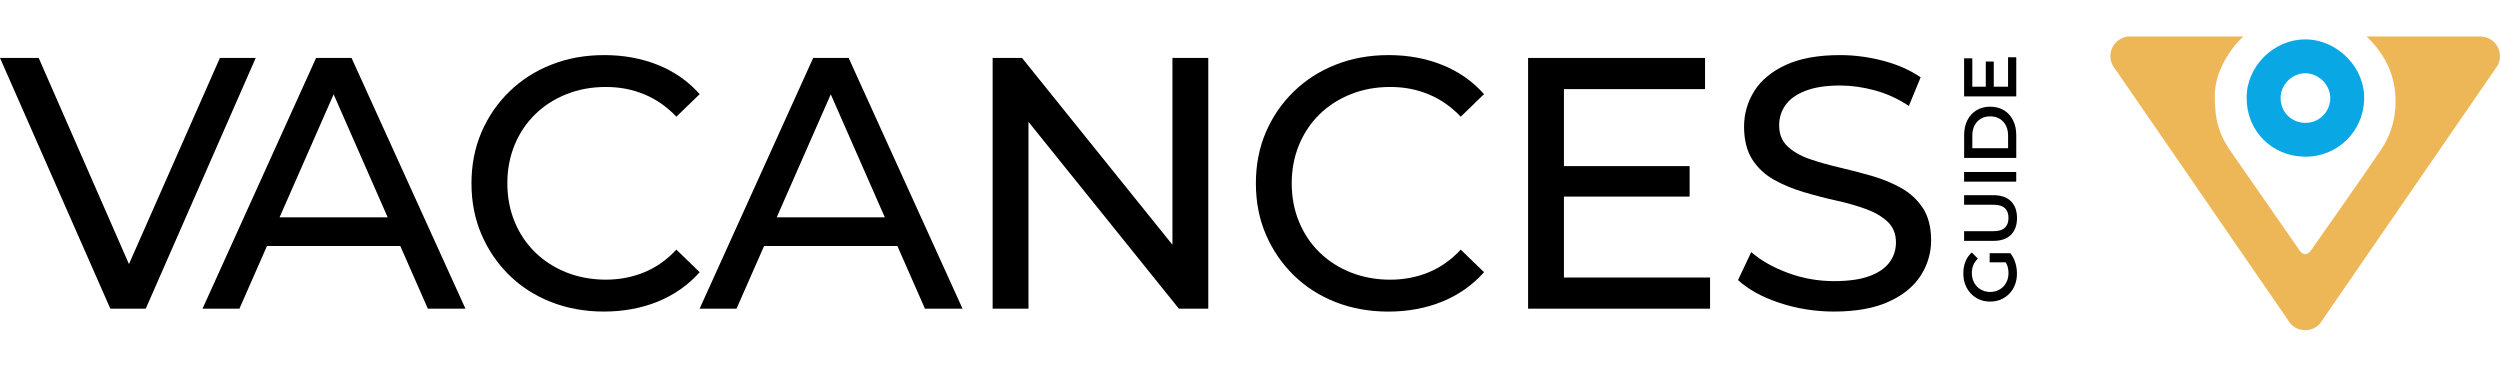
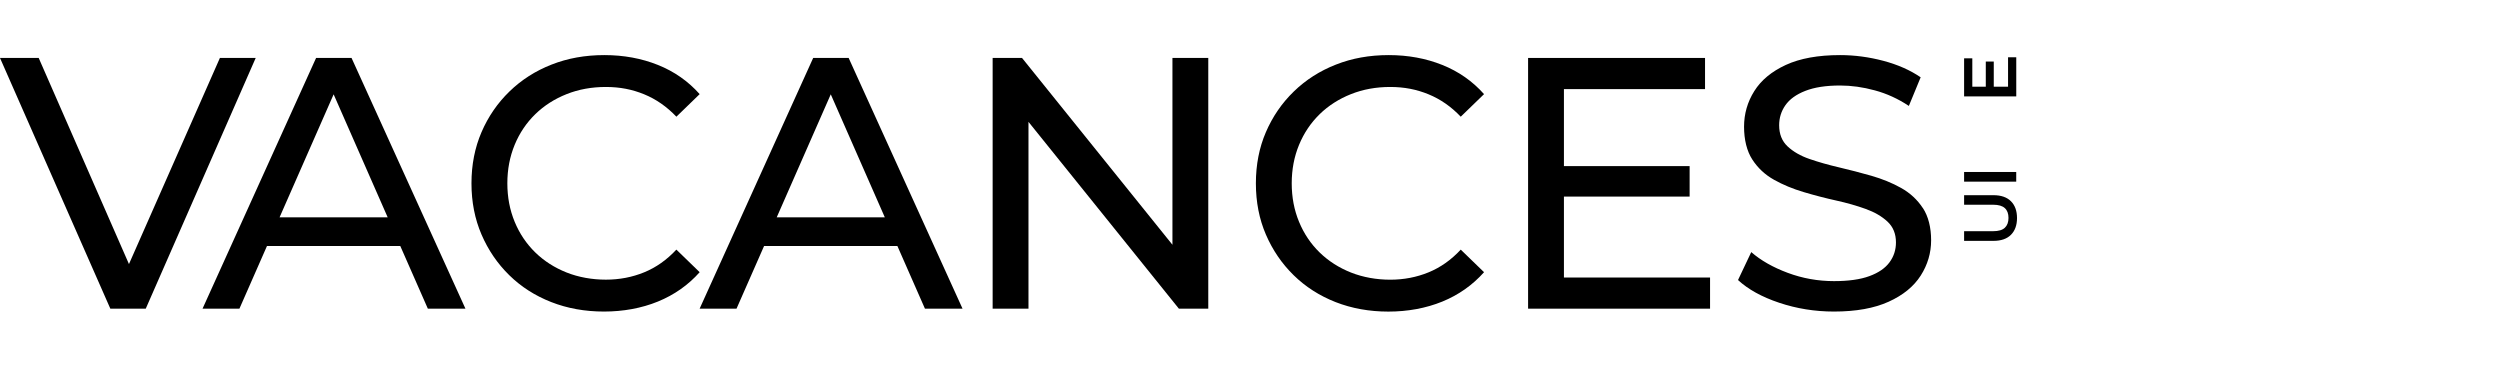
<svg xmlns="http://www.w3.org/2000/svg" width="212" height="32" viewBox="0 0 212 32" fill="none">
-   <path d="M195.559 3.343C192.79 3.294 190.485 5.685 190.517 8.296C190.491 11.079 192.632 13.228 195.389 13.286C198.224 13.346 200.388 11.15 200.48 8.48C200.58 5.732 198.232 3.386 195.562 3.34M195.455 10.417C194.29 10.391 193.386 9.484 193.397 8.31C193.383 7.208 194.356 6.195 195.524 6.212C196.655 6.235 197.642 7.222 197.605 8.385C197.565 9.516 196.652 10.443 195.455 10.417Z" fill="#0AA7E5" />
-   <path d="M211.798 5.556L196.949 27.128C196.315 28.291 194.646 28.291 194.013 27.128L179.164 5.556C178.559 4.445 179.365 3.09 180.631 3.09H190.232C190.088 3.225 189.947 3.372 189.809 3.524C188.522 4.949 187.823 6.615 187.812 8.103C187.814 9.703 188.007 10.641 188.462 11.631C188.799 12.365 189.288 13.004 189.745 13.663C191.135 15.666 194.641 20.716 195.006 21.24C195.294 21.654 195.642 21.66 195.953 21.257C196.022 21.168 200.678 14.538 201.939 12.655C202.65 11.594 203.035 10.405 203.124 9.142C203.294 6.724 202.402 4.73 200.684 3.093H210.328C211.594 3.093 212.4 4.448 211.795 5.559" fill="#EDB757" />
  <path d="M18.648 4.914L10.936 22.394L3.281 4.914H0L9.356 26.175H12.36L21.684 4.914H18.648Z" fill="black" />
  <path d="M26.804 4.914L17.175 26.175H20.303L22.64 20.86H33.944L36.281 26.175H39.469L29.811 4.914H26.804ZM23.707 18.431L28.292 7.999L32.876 18.431H23.707Z" fill="black" />
  <path d="M57.358 21.165C56.546 22.037 55.637 22.679 54.624 23.093C53.611 23.508 52.529 23.715 51.375 23.715C50.221 23.715 49.072 23.514 48.048 23.108C47.026 22.702 46.14 22.135 45.392 21.407C44.644 20.679 44.059 19.813 43.645 18.811C43.23 17.81 43.023 16.719 43.023 15.545C43.023 14.371 43.23 13.283 43.645 12.278C44.059 11.277 44.644 10.411 45.392 9.683C46.14 8.955 47.026 8.388 48.048 7.982C49.069 7.576 50.178 7.375 51.375 7.375C52.572 7.375 53.611 7.582 54.624 7.996C55.637 8.411 56.546 9.044 57.358 9.896L59.332 7.982C58.359 6.888 57.179 6.062 55.792 5.507C54.405 4.952 52.891 4.672 51.251 4.672C49.611 4.672 48.137 4.94 46.77 5.478C45.403 6.014 44.215 6.773 43.202 7.758C42.189 8.739 41.4 9.89 40.833 11.205C40.266 12.52 39.981 13.968 39.981 15.548C39.981 17.128 40.266 18.575 40.833 19.89C41.4 21.206 42.186 22.357 43.187 23.338C44.189 24.319 45.374 25.079 46.741 25.614C48.108 26.15 49.602 26.42 51.222 26.42C52.842 26.42 54.405 26.138 55.792 25.571C57.179 25.004 58.359 24.175 59.332 23.082L57.358 21.168V21.165Z" fill="black" />
  <path d="M68.958 4.914L59.329 26.175H62.457L64.794 20.86H76.098L78.435 26.175H81.623L71.965 4.914H68.958ZM65.865 18.431L70.449 7.999L75.033 18.431H65.865Z" fill="black" />
  <path d="M99.423 20.756L86.668 4.914H84.176V26.175H87.215V10.333L99.969 26.175H102.462V4.914H99.423V20.756Z" fill="black" />
  <path d="M111.906 9.683C112.655 8.955 113.541 8.388 114.563 7.982C115.584 7.576 116.692 7.375 117.889 7.375C119.087 7.375 120.125 7.582 121.138 7.996C122.151 8.411 123.061 9.044 123.872 9.896L125.847 7.982C124.874 6.888 123.694 6.062 122.307 5.507C120.92 4.952 119.406 4.672 117.766 4.672C116.125 4.672 114.652 4.94 113.285 5.478C111.918 6.014 110.729 6.773 109.716 7.758C108.703 8.739 107.915 9.89 107.348 11.205C106.781 12.52 106.499 13.968 106.499 15.548C106.499 17.128 106.781 18.575 107.348 19.89C107.915 21.206 108.701 22.357 109.702 23.338C110.704 24.319 111.889 25.079 113.256 25.617C114.623 26.152 116.117 26.423 117.737 26.423C119.357 26.423 120.92 26.141 122.307 25.574C123.694 25.007 124.874 24.175 125.847 23.082L123.872 21.168C123.061 22.04 122.151 22.682 121.138 23.096C120.125 23.511 119.043 23.718 117.889 23.718C116.735 23.718 115.587 23.516 114.563 23.111C113.541 22.705 112.655 22.138 111.906 21.41C111.158 20.682 110.574 19.816 110.16 18.814C109.745 17.813 109.538 16.725 109.538 15.548C109.538 14.371 109.745 13.286 110.16 12.281C110.574 11.28 111.158 10.414 111.906 9.686" fill="black" />
  <path d="M132.621 16.67H143.28V14.086H132.621V7.556H144.587V4.914H129.582V26.175H145.013V23.534H132.621V16.67Z" fill="black" />
  <path d="M163.054 17.64C162.588 16.932 161.975 16.365 161.215 15.939C160.455 15.513 159.615 15.171 158.694 14.906C157.773 14.644 156.855 14.405 155.946 14.192C155.033 13.979 154.199 13.743 153.439 13.479C152.679 13.217 152.063 12.86 151.586 12.414C151.111 11.968 150.872 11.372 150.872 10.621C150.872 9.994 151.048 9.427 151.404 8.92C151.758 8.414 152.319 8.008 153.091 7.706C153.859 7.404 154.84 7.251 156.038 7.251C156.99 7.251 157.972 7.386 158.984 7.663C159.997 7.936 160.959 8.376 161.871 8.983L162.872 6.555C161.98 5.947 160.927 5.481 159.713 5.159C158.498 4.837 157.272 4.672 156.038 4.672C154.176 4.672 152.639 4.952 151.436 5.507C150.23 6.065 149.341 6.802 148.763 7.726C148.184 8.647 147.896 9.654 147.896 10.748C147.896 11.841 148.129 12.808 148.596 13.527C149.062 14.247 149.675 14.817 150.435 15.243C151.194 15.669 152.035 16.017 152.955 16.29C153.876 16.564 154.794 16.802 155.704 17.004C156.616 17.205 157.451 17.444 158.21 17.718C158.97 17.991 159.586 18.351 160.064 18.797C160.539 19.243 160.777 19.83 160.777 20.558C160.777 21.185 160.596 21.749 160.231 22.244C159.865 22.742 159.298 23.131 158.53 23.413C157.761 23.698 156.757 23.839 155.522 23.839C154.167 23.839 152.861 23.606 151.606 23.139C150.351 22.673 149.318 22.086 148.506 21.378L147.384 23.747C148.236 24.535 149.398 25.18 150.878 25.675C152.357 26.17 153.905 26.42 155.525 26.42C157.387 26.42 158.933 26.141 160.159 25.585C161.385 25.03 162.288 24.291 162.878 23.367C163.465 22.446 163.759 21.447 163.759 20.374C163.759 19.3 163.526 18.351 163.059 17.64" fill="black" />
-   <path d="M170.479 21.473H168.723V22.244H170.087C170.139 22.334 170.182 22.426 170.217 22.518C170.286 22.722 170.32 22.932 170.32 23.151C170.32 23.387 170.283 23.603 170.205 23.796C170.13 23.988 170.021 24.158 169.883 24.302C169.745 24.446 169.578 24.558 169.388 24.636C169.195 24.716 168.988 24.757 168.766 24.757C168.545 24.757 168.332 24.716 168.142 24.636C167.952 24.555 167.788 24.443 167.65 24.302C167.511 24.158 167.402 23.988 167.327 23.793C167.252 23.597 167.212 23.381 167.212 23.145C167.212 22.909 167.253 22.685 167.336 22.486C167.419 22.288 167.546 22.101 167.719 21.928L167.212 21.41C166.976 21.617 166.798 21.87 166.674 22.17C166.553 22.472 166.49 22.806 166.49 23.177C166.49 23.548 166.545 23.85 166.657 24.141C166.769 24.429 166.927 24.682 167.135 24.898C167.342 25.114 167.581 25.283 167.854 25.398C168.127 25.516 168.43 25.574 168.763 25.574C169.097 25.574 169.399 25.516 169.673 25.398C169.946 25.28 170.188 25.114 170.392 24.901C170.599 24.685 170.758 24.434 170.87 24.147C170.982 23.859 171.037 23.542 171.037 23.197C171.037 22.88 170.991 22.572 170.896 22.267C170.801 21.965 170.66 21.698 170.476 21.47" fill="black" />
  <path d="M170.53 19.91C170.87 19.568 171.043 19.096 171.043 18.492C171.043 17.887 170.873 17.41 170.53 17.067C170.188 16.725 169.696 16.552 169.045 16.552H166.556V17.361H169.019C169.474 17.361 169.805 17.459 170.012 17.651C170.22 17.844 170.32 18.12 170.32 18.48C170.32 18.84 170.217 19.116 170.012 19.312C169.805 19.508 169.474 19.605 169.019 19.605H166.556V20.426H169.045C169.693 20.426 170.188 20.253 170.53 19.91Z" fill="black" />
  <path d="M170.976 14.584H166.556V15.404H170.976V14.584Z" fill="black" />
-   <path d="M170.979 11.453C170.979 10.981 170.887 10.563 170.706 10.198C170.522 9.832 170.266 9.55 169.932 9.349C169.598 9.147 169.212 9.047 168.769 9.047C168.326 9.047 167.94 9.147 167.607 9.349C167.273 9.55 167.017 9.835 166.832 10.198C166.648 10.563 166.559 10.981 166.559 11.453V13.392H170.979V11.453ZM170.283 12.569H167.253V11.502C167.253 11.168 167.316 10.883 167.442 10.638C167.569 10.396 167.745 10.207 167.966 10.071C168.188 9.936 168.455 9.867 168.769 9.867C169.083 9.867 169.336 9.936 169.566 10.071C169.797 10.207 169.969 10.396 170.096 10.638C170.222 10.88 170.286 11.168 170.286 11.502V12.569H170.283Z" fill="black" />
  <path d="M170.979 4.857H170.283V7.352H169.071V5.219H168.395V7.352H167.252V4.946H166.556V8.175H170.979V4.857Z" fill="black" />
</svg>